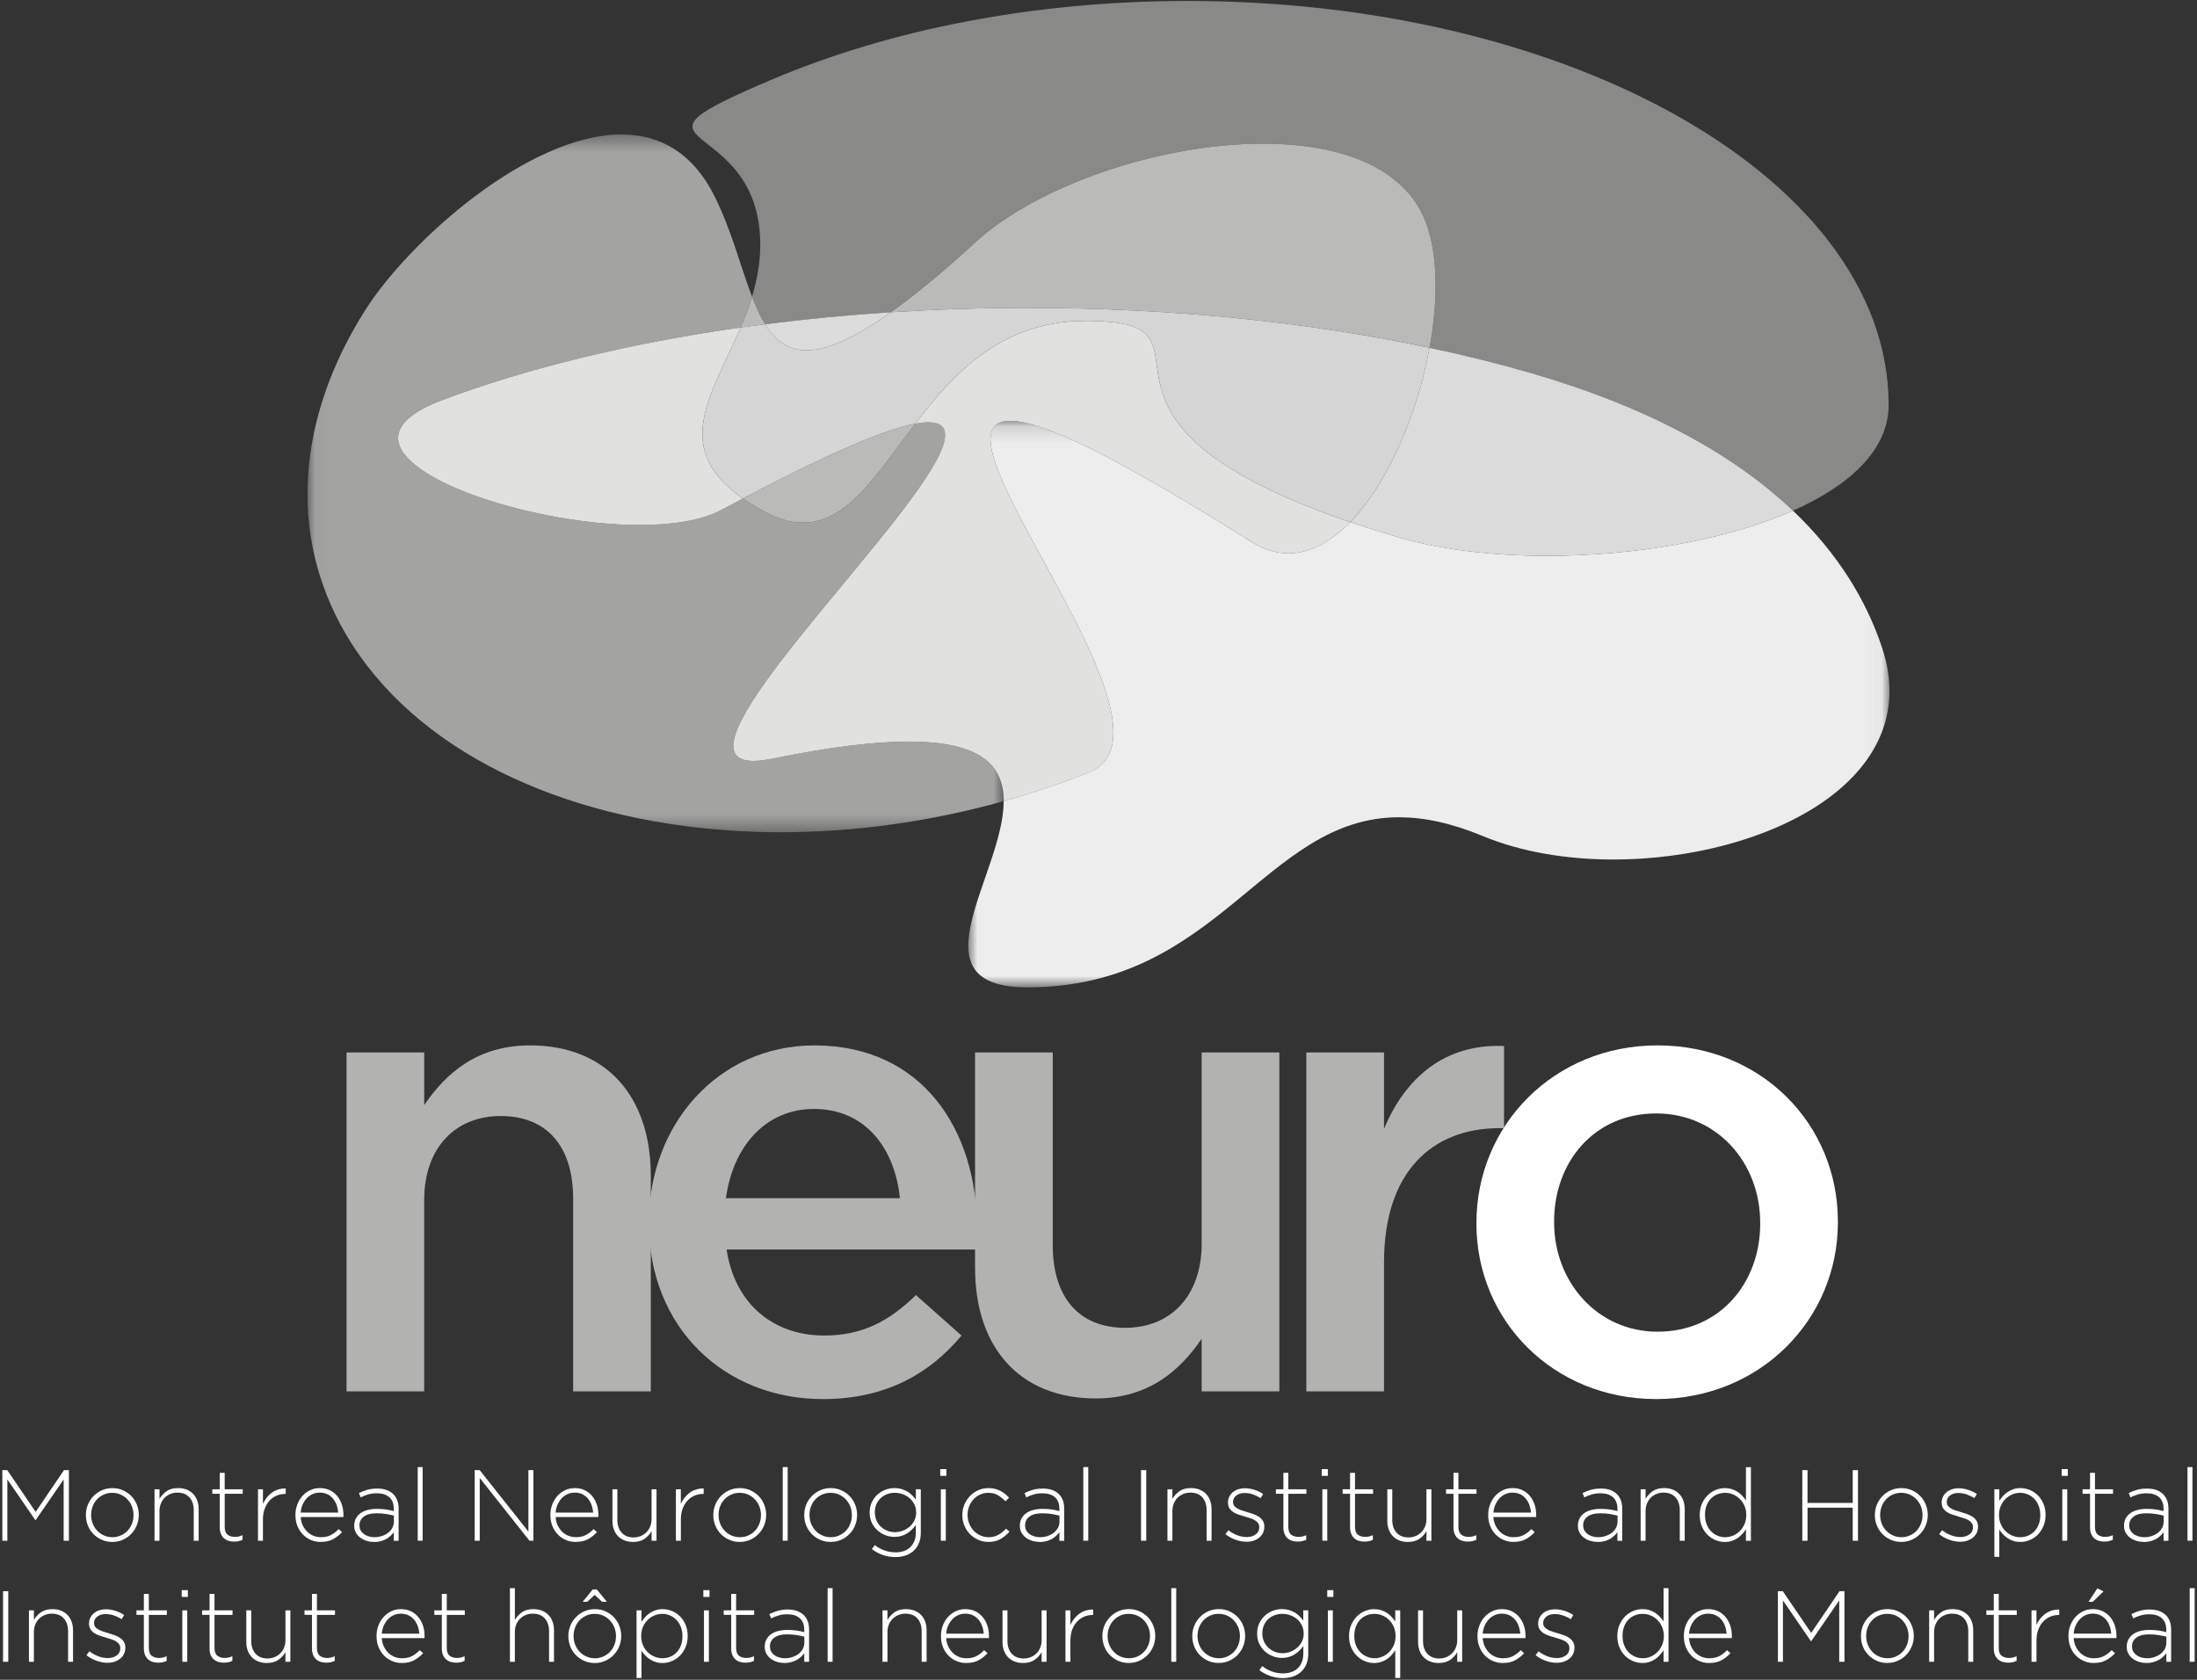
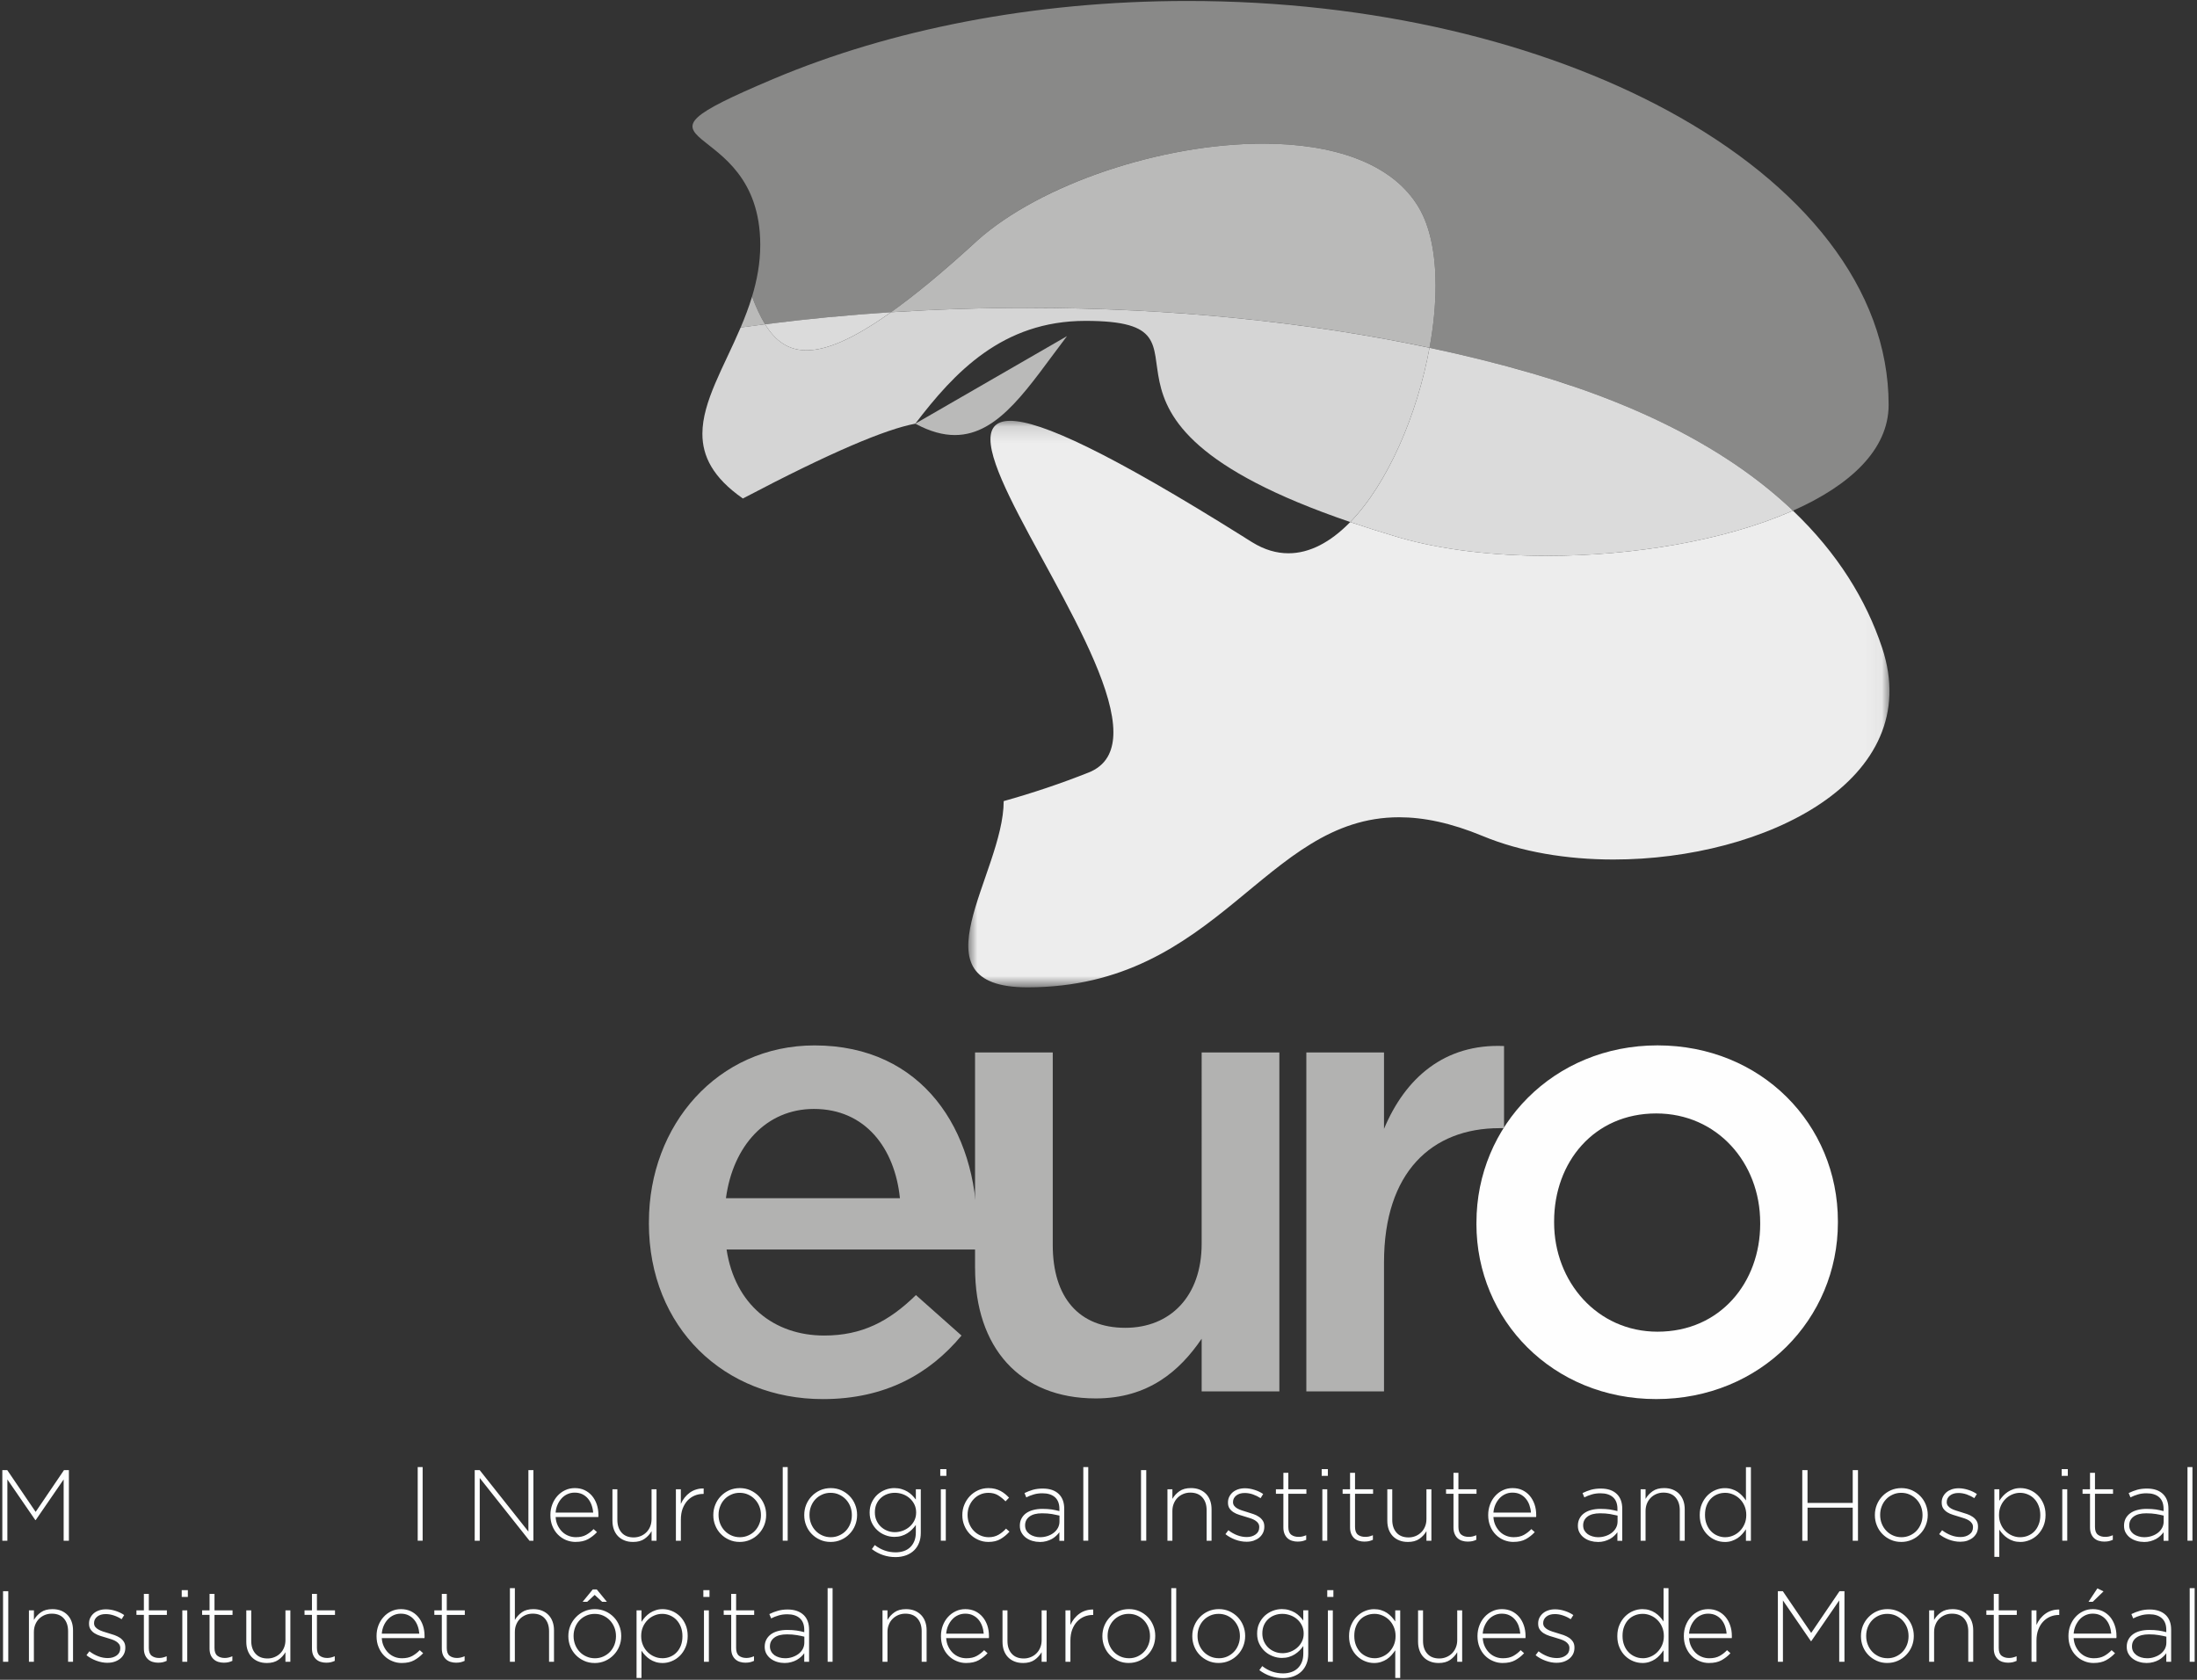
<svg xmlns="http://www.w3.org/2000/svg" xmlns:xlink="http://www.w3.org/1999/xlink" width="136" height="104" viewBox="0 0 136 104">
  <rect x="0" y="0" width="136" height="104" fill="#333333" stroke="none" />
  <title>MNIlogoBW</title>
  <defs>
    <path id="a" d="M57.96.133V35.21L.94 35.206V.133z" />
    <path id="c" d="M.036 43.605V.405h43.096v43.2z" />
    <path id="e" d="M0 113h144.25V.08H0z" />
  </defs>
  <g fill="none" fill-rule="evenodd" opacity="1">
-     <path d="M-4 107.92h144V-4.962H-4" />
    <g transform="translate(59 25.92)">
      <mask id="b" fill="#fff">
        <use xlink:href="#a" />
      </mask>
      <path d="M3.532.134c-.864 0-1.22.421-1.22 1.148.004 3.364 7.612 13.255 7.61 18.137 0 .51-.086.97-.272 1.358v.002c-.22.458-.583.822-1.115 1.067l-.02.01-.007.002c-.01.003-.02.01-.03.012l-.014.006c-.008.005-.017.008-.025.012l-.008.002-.01.005-.034.014c-1.736.69-3.493 1.277-5.256 1.77.003 4.506-5.802 11.53 1.473 11.53 11.872-.002 14.65-10.53 23.002-10.53 1.513 0 3.207.345 5.173 1.16 2.374.986 5.206 1.456 8.1 1.456 9.36 0 19.364-4.912 16.624-13.122-.982-2.948-2.745-5.84-5.518-8.479l-.066.03c-.018.006-.035.014-.05.022-.015.006-.028.01-.04.018-4.11 1.782-9.73 2.728-15.048 2.728h-.007c-3.308 0-6.496-.367-9.13-1.125h-.003c-.015-.006-.033-.01-.048-.014-.035-.01-.07-.02-.105-.032-1.043-.31-2.006-.615-2.905-.92-.008.006-.016.016-.025.024l-.058.06c-1.147 1.15-2.414 1.85-3.738 1.85h-.008c-.733 0-1.48-.213-2.238-.682l-.034-.02-.117-.074c-.07-.043-.14-.088-.21-.13l-.073-.047c-.025-.016-.05-.03-.074-.048C9.71 2.133 5.413.133 3.533.133" fill="#EDEDED" mask="url(#b)" />
    </g>
    <path d="M73.51.06c-9.59 0-18.45 1.793-25.635 4.826-10.773 4.55-.813 1.992-.813 10.277 0 1.125-.202 2.19-.51 3.205.246.64.507 1.22.808 1.707 2.52-.323 5.122-.573 7.792-.743 1.46-1.042 3.176-2.453 5.228-4.332l.114-.104C64.402 11.4 71.89 8.893 78.177 8.892h.008c4.282 0 8.002 1.165 9.65 3.973.71 1.212 1.03 2.903 1.03 4.808 0 1.22-.13 2.53-.374 3.858 2.218.472 4.345 1 6.357 1.588 7.374 2.15 12.588 5.117 16.14 8.498 3.546-1.573 5.923-3.78 5.923-6.55 0-7.188-5.263-13.667-13.69-18.228C95.454 2.636 85.004.06 73.51.06" fill="#898988" />
    <path d="M88.49 21.53c-.75 4.107-2.57 8.388-4.905 10.792.9.305 1.862.613 2.904.922l.104.03.048.014c.002 0 .003.002.003.002 2.634.758 5.822 1.123 9.13 1.123h.007c5.316 0 10.94-.945 15.048-2.728l.04-.017c.015-.008.032-.016.05-.023l.066-.03c-3.552-3.38-8.765-6.348-16.14-8.497-2.012-.587-4.14-1.116-6.355-1.587M55.15 19.33c-2.67.172-5.27.422-7.79.745l.016.026.018.03c0 .003.002.004.003.006.606.956 1.38 1.55 2.523 1.552h.017c1.195-.006 2.793-.658 5.02-2.22l.047-.033c.022-.015.044-.03.065-.047.027-.018.054-.038.08-.057" fill="#DBDBDB" />
    <g transform="translate(19 7.92)">
      <mask id="d" fill="#fff">
        <use xlink:href="#c" />
      </mask>
-       <path d="M19.468.404c-5.775 0-13.193 6.64-15.894 10.93-4.112 6.53-4.827 13.764-1.162 20.013 4.23 7.212 13.333 11.478 23.898 12.16.997.065 2.007.098 3.027.098 4.483 0 9.16-.628 13.795-1.924-.002-2.126-1.298-3.69-5.875-3.692h-.006c-2.08.002-4.84.325-8.465 1.067-.004 0-.008 0-.012.002l-.015.002c-.003 0-.005 0-.007.002-.43.087-.797.128-1.102.128-3.43 0 .824-5.242 5.16-10.484s8.756-10.485 5.66-10.485c-.218 0-.474.028-.77.082l-.038.007c-2.35 3.08-4.167 6.123-6.938 6.124h-.005c-.728 0-1.52-.21-2.406-.683l-.042-.02c-.483-.263-.906-.526-1.284-.788-.438.23-.883.465-1.35.714-1.207.647-3 .925-5.027.926H20.522c-8.283-.03-20.33-4.66-12.157-7.733l.004-.002.022-.008c5.256-1.964 11.523-3.503 18.455-4.485.262-.617.506-1.25.705-1.908-.694-1.81-1.266-4.097-2.302-6.183-1.377-2.77-3.445-3.86-5.782-3.86" fill="#A3A3A2" mask="url(#d)" />
    </g>
-     <path d="M67.193 19.867c-5.15 0-8.122 3.202-10.533 6.363l.038-.007c.296-.054.552-.08.77-.08.723 0 1.036.285 1.037.79 0 1.656-3.373 5.675-6.697 9.694-3.226 3.9-6.407 7.8-6.41 9.542-.002.597.373.94 1.25.94.305 0 .67-.04 1.103-.127.003 0 .005 0 .008-.002.005 0 .01 0 .015-.002l.012-.002c3.625-.742 6.384-1.065 8.466-1.066h.006c4.578 0 5.874 1.565 5.876 3.692 1.763-.493 3.52-1.08 5.256-1.77l.035-.015c.003 0 .006-.002.008-.003.004 0 .006-.003.01-.004l.024-.01.014-.006.03-.014c.002 0 .004 0 .006-.003.007-.003.014-.005.02-.01.533-.244.895-.607 1.115-1.065v-.003c2.34-4.892-11.404-20.647-6.118-20.645 1.883 0 6.18 2 14.48 7.202.026.016.05.03.075.047l.073.045.21.132.116.073.033.02c.756.47 1.504.683 2.237.683h.006c1.323-.002 2.59-.7 3.738-1.852.02-.02.04-.04.057-.06.01-.007.017-.016.025-.024-19.26-6.57-6.774-12.455-16.392-12.455M45.847 20.276c-6.932.982-13.2 2.52-18.454 4.485l-.023.01h-.003c-1.92.722-2.724 1.53-2.724 2.343 0 2.65 8.543 5.365 14.88 5.39h.085c2.027 0 3.822-.28 5.03-.925.465-.25.91-.486 1.348-.715-1.858-1.295-2.508-2.615-2.507-4.01 0-1.99 1.328-4.132 2.367-6.577" fill="#E1E1E0" />
-     <path d="M56.66 26.23c-1.837.347-5.19 1.747-10.673 4.632.378.263.8.525 1.283.788l.042.022c.886.474 1.68.683 2.406.683h.004c2.77-.002 4.588-3.044 6.938-6.125M78.183 8.892h-.006c-6.285.002-13.774 2.51-17.683 6.003-.037.036-.076.07-.113.105-2.05 1.878-3.768 3.29-5.228 4.33 2.754-.175 5.575-.27 8.454-.27 9 0 17.467.896 24.886 2.47.243-1.327.373-2.636.373-3.857 0-1.906-.32-3.597-1.03-4.808-1.648-2.808-5.37-3.972-9.65-3.973h-.002M46.553 18.368c-.2.657-.444 1.29-.705 1.908.5-.07 1.006-.135 1.513-.2-.3-.49-.562-1.068-.807-1.708" fill="#BABAB9" />
+     <path d="M56.66 26.23l.042.022c.886.474 1.68.683 2.406.683h.004c2.77-.002 4.588-3.044 6.938-6.125M78.183 8.892h-.006c-6.285.002-13.774 2.51-17.683 6.003-.037.036-.076.07-.113.105-2.05 1.878-3.768 3.29-5.228 4.33 2.754-.175 5.575-.27 8.454-.27 9 0 17.467.896 24.886 2.47.243-1.327.373-2.636.373-3.857 0-1.906-.32-3.597-1.03-4.808-1.648-2.808-5.37-3.972-9.65-3.973h-.002M46.553 18.368c-.2.657-.444 1.29-.705 1.908.5-.07 1.006-.135 1.513-.2-.3-.49-.562-1.068-.807-1.708" fill="#BABAB9" />
    <path d="M63.605 19.06c-2.88 0-5.7.095-8.453.27l-.08.058h-.002l-.065.047c-.016.01-.03.02-.047.033-2.227 1.562-3.825 2.214-5.02 2.22h-.017c-1.142-.002-1.916-.596-2.522-1.552 0-.002-.002-.004-.004-.006l-.018-.03-.016-.025c-.506.066-1.013.13-1.513.2-1.04 2.445-2.367 4.588-2.368 6.578-.002 1.395.648 2.714 2.506 4.01 5.485-2.886 8.836-4.286 10.674-4.633 2.412-3.162 5.385-6.364 10.533-6.364 9.62 0-2.868 5.887 16.392 12.455 2.334-2.402 4.156-6.683 4.906-10.79-7.417-1.575-15.886-2.47-24.885-2.47" fill="#D5D5D5" />
-     <path d="M21.45 65.16h4.81v3.26c1.35-1.99 3.298-3.697 6.556-3.697 4.73 0 7.47 3.177 7.47 8.067v13.353H35.48V74.22c0-3.26-1.63-5.125-4.492-5.125-2.78 0-4.73 1.947-4.73 5.205v11.843h-4.807V65.16z" fill="#B2B2B1" />
    <path d="M55.708 74.182c-.318-3.1-2.146-5.525-5.325-5.525-2.94 0-5.007 2.266-5.445 5.525h10.77zm-15.538 1.55v-.08c0-6 4.252-10.928 10.253-10.928 6.676 0 10.054 5.244 10.054 11.286 0 .436-.04.874-.08 1.35h-15.42c.518 3.417 2.942 5.326 6.042 5.326 2.343 0 4.012-.875 5.68-2.505l2.822 2.506c-1.986 2.384-4.73 3.934-8.583 3.934-6.08 0-10.77-4.41-10.77-10.89z" fill="#B2B2B1" />
    <path d="M60.358 78.513V65.16h4.81v11.92c0 3.26 1.628 5.128 4.49 5.128 2.782 0 4.728-1.947 4.728-5.206V65.16h4.81v20.984h-4.81v-3.26c-1.35 1.987-3.297 3.696-6.556 3.696-4.73 0-7.47-3.18-7.47-8.067M80.866 65.16h4.808v4.73c1.31-3.14 3.736-5.287 7.43-5.128v5.085h-.276c-4.214 0-7.154 2.744-7.154 8.308v7.988h-4.808V65.16z" fill="#B2B2B1" />
    <path d="M108.96 75.772v-.08c0-3.696-2.662-6.756-6.436-6.756-3.855 0-6.32 3.02-6.32 6.676v.08c0 3.657 2.663 6.756 6.4 6.756 3.892 0 6.357-3.06 6.357-6.676m-17.565 0v-.08c0-6 4.77-10.97 11.208-10.97 6.437 0 11.166 4.89 11.166 10.89v.08c0 5.96-4.77 10.928-11.246 10.928-6.4 0-11.13-4.887-11.13-10.848" fill="#FEFEFE" />
    <path fill="#FDFEFE" d="M.144 91.02H.45l1.756 2.585L3.96 91.02h.305v4.372H3.94v-3.797l-1.73 2.517h-.024l-1.73-2.517v3.797H.144" />
    <g transform="translate(-4 -5.08)">
-       <path d="M10.958 100.252c.19 0 .363-.037.524-.11.162-.072.3-.168.415-.29.115-.124.205-.267.27-.434.064-.164.097-.34.097-.527v-.013c0-.19-.034-.368-.1-.537-.067-.168-.16-.313-.28-.438-.118-.125-.26-.22-.42-.293-.162-.072-.333-.106-.518-.106-.19 0-.363.035-.524.11-.16.073-.3.167-.414.29-.116.123-.206.267-.27.434-.065.164-.097.34-.097.527v.012c0 .19.034.37.102.54.066.167.158.312.278.437.12.125.26.222.42.292.163.07.334.106.518.106zm-.012.293c-.238 0-.455-.045-.653-.135-.197-.088-.37-.21-.516-.358-.145-.15-.258-.325-.34-.525-.08-.2-.12-.412-.12-.636v-.013c0-.225.04-.437.12-.637.082-.2.196-.377.344-.53.15-.154.324-.274.523-.366.2-.088.418-.133.655-.133.237 0 .456.046.653.134.2.092.37.21.517.36.145.15.258.325.34.525.08.2.122.412.122.635v.012c0 .226-.043.438-.123.638-.082.2-.196.378-.343.53-.148.156-.323.277-.523.365-.2.09-.416.135-.654.135zM13.568 97.285h.306v.594c.11-.19.255-.347.438-.476.183-.13.42-.193.71-.193.202 0 .38.032.54.096.156.066.29.156.4.272.112.117.195.256.25.416.057.16.086.336.086.528v1.95h-.306v-1.894c0-.33-.088-.592-.263-.79-.176-.198-.425-.297-.75-.297-.16 0-.304.03-.437.086-.133.056-.25.133-.35.234-.1.1-.178.22-.234.358-.057.14-.086.295-.086.46v1.843h-.306v-3.185zM18.497 100.525c-.125 0-.242-.016-.35-.05-.108-.03-.202-.087-.284-.156-.08-.075-.145-.166-.19-.277-.046-.112-.07-.24-.07-.39v-2.087h-.46v-.28h.46v-1.02h.306v1.02h1.117v.28H17.91v2.05c0 .228.06.388.178.48.118.093.27.136.46.136.077 0 .153-.007.224-.022.07-.016.152-.043.243-.08v.285c-.083.037-.165.064-.246.084-.082.016-.173.025-.273.025M19.97 97.285h.307v.905c.062-.14.142-.272.237-.393.096-.12.204-.224.325-.31.12-.084.25-.15.396-.192.143-.044.294-.065.452-.06v.337h-.03c-.184 0-.36.033-.526.103-.167.07-.312.17-.44.306-.127.137-.227.303-.302.5-.076.2-.113.428-.113.684v1.307h-.306v-3.185zM24.936 98.73c-.014-.165-.044-.318-.097-.467-.054-.147-.126-.278-.22-.393-.094-.116-.21-.207-.348-.276-.138-.068-.3-.102-.482-.102-.16 0-.307.03-.445.093-.136.063-.257.15-.36.26-.102.113-.187.24-.253.392-.067.153-.106.316-.12.492h2.324zm-1.083 1.815c-.21 0-.407-.04-.598-.117-.19-.08-.357-.193-.5-.338-.144-.146-.257-.32-.342-.525-.082-.203-.125-.43-.125-.68v-.01c0-.232.04-.447.116-.65.076-.2.183-.377.318-.527.136-.15.294-.27.478-.356.183-.088.383-.13.6-.13.224 0 .426.04.606.126s.33.204.46.354c.126.15.222.326.29.527.07.2.105.422.105.657v.067c0 .014 0 .033-.006.06h-2.64c.012.2.055.373.13.528.075.152.17.283.283.39.112.11.24.19.383.246.146.056.297.084.456.084.25 0 .46-.047.635-.143.174-.098.327-.215.46-.358l.213.188c-.162.176-.346.318-.552.435-.206.114-.463.17-.767.17zM27.178 100.252c.163 0 .317-.024.46-.072.147-.047.275-.114.385-.2.11-.083.2-.188.263-.306.065-.12.097-.253.097-.4v-.36c-.133-.033-.288-.065-.47-.097-.177-.03-.38-.045-.61-.045-.337 0-.597.067-.777.202-.182.135-.272.314-.272.538v.013c0 .116.024.218.074.307.05.09.118.165.204.228.085.06.184.108.295.14.113.034.23.052.35.052m-.02.293c-.148 0-.296-.02-.44-.062-.147-.042-.278-.104-.395-.188-.116-.083-.21-.187-.285-.314-.072-.122-.108-.267-.108-.434v-.013c0-.166.033-.312.102-.443.068-.13.163-.237.284-.324.12-.088.266-.155.437-.2.17-.045.36-.07.57-.07.223 0 .417.014.58.037.162.027.32.06.474.1v-.135c0-.323-.093-.564-.278-.727-.187-.16-.444-.24-.773-.24-.195 0-.375.023-.536.072-.162.046-.316.107-.462.182l-.11-.268c.173-.085.35-.153.528-.205.18-.048.38-.074.6-.074.437 0 .773.116 1.006.35.216.217.325.515.325.897v1.988h-.3v-.53c-.054.074-.12.15-.197.22-.077.074-.166.14-.266.196-.1.054-.213.1-.34.136-.126.035-.266.053-.416.053" fill="#FDFEFE" />
      <mask id="f" fill="#fff">
        <use xlink:href="#e" />
      </mask>
      <path fill="#FDFEFE" mask="url(#f)" d="M29.857 100.47h.306v-4.56h-.306M33.386 96.098h.307l3.016 3.805v-3.805h.31v4.373h-.242l-3.08-3.884v3.885h-.312M40.718 98.73c-.012-.165-.044-.318-.098-.467-.05-.147-.125-.278-.218-.393-.095-.116-.21-.207-.348-.276-.137-.068-.298-.102-.48-.102-.16 0-.31.03-.446.093-.14.063-.26.15-.36.26-.103.113-.188.24-.254.392-.067.153-.108.316-.12.492h2.324zm-1.083 1.815c-.21 0-.407-.04-.6-.117-.187-.08-.355-.193-.5-.338-.143-.146-.256-.32-.34-.525-.084-.203-.124-.43-.124-.68v-.01c0-.232.038-.447.116-.65.076-.2.183-.377.318-.527.135-.15.294-.27.478-.356.183-.088.382-.13.6-.13.224 0 .426.04.605.126.18.086.333.204.46.354.126.15.224.326.293.527.068.2.103.422.103.657v.067c0 .014-.002.033-.007.06h-2.642c.012.2.057.373.132.528.076.152.17.283.28.39.115.11.243.19.388.246.143.056.295.084.453.084.25 0 .462-.047.635-.143.174-.098.328-.215.46-.358l.213.188c-.163.176-.346.318-.553.435-.207.114-.463.17-.767.17zM43.185 100.545c-.2 0-.38-.03-.537-.097-.158-.063-.292-.155-.402-.27-.11-.117-.194-.256-.25-.416-.057-.16-.084-.336-.084-.53v-1.947h.304v1.893c0 .33.09.593.263.79.175.198.424.297.748.297.155 0 .3-.03.435-.085.136-.056.253-.135.353-.235.1-.1.178-.218.234-.357.056-.14.084-.293.084-.46v-1.843h.307v3.186h-.306v-.593c-.108.19-.253.346-.437.475-.183.13-.42.193-.712.193M45.84 97.285h.306v.905c.062-.14.14-.272.236-.393.097-.12.205-.224.326-.31.12-.084.254-.15.396-.192.144-.044.295-.065.454-.06v.337h-.032c-.184 0-.358.033-.525.103-.165.07-.313.17-.44.306-.126.137-.227.303-.303.5-.074.2-.11.428-.11.684v1.307h-.308v-3.185zM49.8 100.252c.188 0 .363-.037.523-.11.162-.072.3-.168.414-.29.115-.124.206-.267.27-.434.066-.164.098-.34.098-.527v-.013c0-.19-.033-.368-.1-.537-.067-.168-.16-.313-.28-.438-.12-.125-.258-.22-.42-.293-.16-.072-.335-.106-.52-.106-.186 0-.36.035-.522.11-.16.073-.3.167-.414.29-.116.123-.206.267-.27.434-.067.164-.098.34-.098.527v.012c0 .19.033.37.1.54.067.167.16.312.28.437.12.125.26.222.42.292.16.07.333.106.518.106m-.014.293c-.236 0-.453-.045-.65-.135-.2-.088-.372-.21-.516-.358-.147-.15-.26-.325-.34-.525-.083-.2-.123-.412-.123-.636v-.013c0-.225.04-.437.122-.637.08-.2.194-.377.343-.53.148-.154.32-.274.52-.366.2-.088.42-.133.657-.133.236 0 .454.046.65.134.2.092.37.21.517.36.146.15.26.325.34.525.082.2.122.412.122.635v.012c0 .226-.04.438-.122.638-.082.2-.196.378-.344.53-.148.156-.322.277-.52.365-.2.09-.42.135-.658.135M52.453 100.47h.307v-4.56h-.307M55.427 100.252c.188 0 .363-.037.523-.11.162-.072.3-.168.414-.29.116-.124.206-.267.27-.434.065-.164.098-.34.098-.527v-.013c0-.19-.034-.368-.1-.537-.067-.168-.16-.313-.28-.438-.12-.125-.26-.22-.42-.293-.16-.072-.333-.106-.518-.106-.188 0-.363.035-.524.11-.162.073-.298.167-.414.29-.115.123-.205.267-.27.434-.065.164-.096.34-.096.527v.012c0 .19.032.37.1.54.066.167.16.312.28.437.118.125.258.222.42.292.16.07.333.106.517.106m-.013.293c-.237 0-.455-.045-.652-.135-.2-.088-.37-.21-.515-.358-.147-.15-.26-.325-.34-.525-.083-.2-.122-.412-.122-.636v-.013c0-.225.04-.437.12-.637.083-.2.196-.377.345-.53.147-.154.32-.274.52-.366.2-.088.42-.133.657-.133.238 0 .455.046.652.134.198.092.37.21.514.36.146.15.26.325.34.525.082.2.123.412.123.635v.012c0 .226-.04.438-.122.638-.08.2-.195.378-.344.53-.146.156-.32.277-.52.365-.2.09-.418.135-.656.135M59.39 99.94c.166 0 .33-.03.488-.087.158-.06.3-.14.422-.247.124-.105.222-.233.298-.38.075-.15.113-.315.113-.497v-.015c0-.18-.037-.35-.112-.5-.076-.148-.174-.277-.298-.382-.123-.108-.264-.188-.422-.245-.16-.056-.322-.084-.49-.084-.166 0-.324.028-.475.084-.15.057-.28.136-.394.242-.113.104-.202.23-.267.378-.065.147-.096.315-.096.503v.01c0 .18.033.346.1.495.067.15.156.28.27.385.112.108.243.19.394.25.15.06.306.09.47.09m.043 1.543c-.538 0-1.026-.164-1.464-.494l.18-.25c.388.3.818.45 1.29.45.183 0 .35-.027.504-.078.152-.05.284-.13.394-.233.112-.104.197-.233.26-.385.062-.153.094-.332.094-.535v-.463c-.07.1-.15.193-.238.28-.087.088-.185.167-.293.235-.108.07-.228.123-.362.162-.132.04-.278.06-.435.06-.193 0-.38-.035-.563-.107-.184-.07-.348-.17-.49-.303-.144-.13-.26-.287-.348-.472-.087-.183-.13-.39-.13-.618v-.013c0-.226.043-.434.13-.622.09-.187.204-.346.347-.478.142-.13.306-.23.49-.303.182-.07.37-.106.563-.106.157 0 .304.02.44.06.134.04.255.09.365.156.108.065.205.14.293.227.088.09.165.18.232.27v-.637h.306v2.69c0 .235-.036.443-.107.62-.07.18-.17.334-.3.463-.137.136-.305.24-.502.314-.2.072-.417.11-.655.11M62.24 100.47h.307v-3.185h-.307v3.186zm-.036-4.015h.38v-.418h-.38v.418zM65.188 100.545c-.23 0-.442-.045-.64-.135-.198-.088-.37-.21-.514-.358-.145-.15-.258-.325-.34-.525-.083-.2-.123-.412-.123-.636v-.013c0-.225.04-.436.123-.637.083-.2.196-.377.34-.53.145-.154.317-.274.515-.366.198-.088.41-.133.64-.133.15 0 .286.017.41.048.122.03.236.077.34.13.105.057.198.12.284.19.085.07.165.146.24.225l-.218.226c-.137-.143-.29-.266-.456-.37-.166-.104-.368-.156-.605-.156-.184 0-.354.034-.51.105-.156.07-.29.166-.405.29-.115.12-.205.266-.273.43-.066.167-.1.345-.1.535v.012c0 .19.034.37.104.54.067.167.16.312.28.437.118.125.257.222.415.292.16.07.33.106.513.106.223 0 .426-.05.603-.152.177-.103.332-.23.465-.38l.212.188c-.162.184-.347.336-.552.456-.206.122-.455.18-.747.18M68.38 100.252c.163 0 .317-.024.46-.072.147-.047.276-.114.386-.2.11-.083.198-.188.262-.306.065-.12.097-.253.097-.4v-.36c-.133-.033-.29-.065-.467-.097-.18-.03-.384-.045-.613-.045-.337 0-.597.067-.778.202-.18.135-.27.314-.27.538v.013c0 .116.024.218.073.307.05.09.118.165.204.228.084.06.184.108.296.14.113.034.228.052.35.052m-.02.293c-.15 0-.296-.02-.442-.062-.146-.042-.278-.104-.394-.188-.117-.083-.21-.187-.283-.314-.073-.122-.11-.267-.11-.434v-.013c0-.166.034-.312.104-.443.07-.13.163-.237.283-.324.122-.088.267-.155.44-.2.17-.045.36-.07.567-.07.224 0 .418.014.58.037.164.027.32.06.475.1v-.135c0-.323-.095-.564-.28-.727-.184-.16-.442-.24-.77-.24-.195 0-.375.023-.537.072-.163.046-.318.107-.463.182l-.11-.268c.174-.085.35-.153.53-.205.178-.048.378-.074.6-.074.436 0 .77.116 1.004.35.216.217.325.515.325.897v1.988h-.3v-.53c-.055.074-.12.15-.197.22-.078.074-.167.14-.265.196-.1.054-.214.1-.342.136-.126.035-.266.053-.415.053M71.06 100.47h.306v-4.56h-.306M74.632 100.47h.324V96.1h-.324M76.268 97.285h.306v.594c.11-.19.254-.347.438-.476.183-.13.42-.193.713-.193.198 0 .377.032.536.096.16.066.293.156.404.272.11.117.193.256.25.416.056.16.084.336.084.528v1.95h-.306v-1.894c0-.33-.087-.592-.263-.79-.175-.198-.424-.297-.75-.297-.158 0-.303.03-.437.086-.134.056-.25.133-.35.234-.1.1-.177.22-.233.358-.058.14-.086.295-.086.46v1.843h-.306v-3.185zM81.165 100.533c-.233 0-.467-.044-.7-.13-.234-.09-.434-.2-.606-.34l.18-.242c.176.134.358.237.55.31.192.073.39.11.594.11.216 0 .398-.055.546-.163.147-.106.222-.255.222-.44v-.014c0-.092-.022-.172-.068-.236-.046-.07-.11-.125-.188-.176-.08-.05-.17-.09-.268-.124-.1-.032-.205-.067-.32-.1-.128-.037-.258-.076-.39-.12-.132-.04-.25-.092-.35-.156-.107-.066-.19-.146-.255-.24-.065-.097-.097-.216-.097-.356V98.1c0-.128.025-.245.078-.35.052-.106.124-.2.216-.28.09-.077.202-.138.33-.183.13-.043.272-.065.425-.065.192 0 .39.034.59.098.203.062.383.15.54.258l-.16.257c-.147-.096-.305-.173-.473-.232-.168-.058-.338-.088-.51-.088-.22 0-.395.054-.527.16-.13.106-.197.238-.197.395v.014c0 .087.025.162.075.226.05.065.116.12.198.166.08.046.176.086.283.12.11.037.22.072.332.104.13.037.256.08.38.122.126.043.238.1.34.17.1.067.178.15.24.246.06.094.09.212.09.354v.012c0 .14-.028.27-.085.384-.056.113-.134.21-.233.293-.1.08-.218.143-.352.19-.133.042-.275.063-.43.063M84.338 100.525c-.125 0-.242-.016-.35-.05-.108-.03-.204-.087-.284-.156-.08-.075-.145-.166-.19-.277-.046-.112-.07-.24-.07-.39v-2.087h-.462v-.28h.463v-1.02h.306v1.02h1.118v.28H83.75v2.05c0 .228.06.388.177.48.12.093.274.136.46.136.08 0 .156-.007.225-.022.072-.016.154-.043.245-.08v.285c-.084.037-.165.064-.248.084-.082.016-.17.025-.272.025M85.856 100.47h.305v-3.185h-.304v3.186zm-.04-4.015h.383v-.418h-.383v.418zM88.466 100.525c-.125 0-.242-.016-.35-.05-.108-.03-.203-.087-.284-.156-.08-.075-.145-.166-.19-.277-.046-.112-.07-.24-.07-.39v-2.087h-.46v-.28h.46v-1.02h.308v1.02h1.117v.28H87.88v2.05c0 .228.06.388.176.48.12.093.274.136.46.136.08 0 .154-.007.225-.022.07-.016.153-.043.245-.08v.285c-.084.037-.166.064-.246.084-.084.016-.174.025-.274.025M91.15 100.545c-.2 0-.377-.03-.536-.097-.158-.063-.293-.155-.403-.27-.11-.117-.192-.256-.25-.416-.055-.16-.083-.336-.083-.53v-1.947h.306v1.893c0 .33.088.593.262.79.175.198.425.297.75.297.154 0 .3-.03.434-.085.134-.056.25-.135.35-.235.102-.1.18-.218.235-.357.058-.14.085-.293.085-.46v-1.843h.307v3.186H92.3v-.593c-.107.19-.254.346-.436.475-.185.13-.422.193-.713.193M94.868 100.525c-.125 0-.242-.016-.35-.05-.11-.03-.204-.087-.284-.156-.08-.075-.145-.166-.19-.277-.047-.112-.07-.24-.07-.39v-2.087h-.46v-.28h.46v-1.02h.306v1.02h1.12v.28h-1.12v2.05c0 .228.06.388.18.48.117.093.27.136.458.136.08 0 .153-.007.224-.022.07-.016.153-.043.244-.08v.285c-.083.037-.165.064-.247.084-.08.016-.172.025-.272.025M98.77 98.73c-.01-.165-.044-.318-.096-.467-.05-.147-.125-.278-.22-.393-.094-.116-.21-.207-.347-.276-.137-.068-.298-.102-.482-.102-.158 0-.307.03-.444.093-.138.063-.258.15-.36.26-.102.113-.187.24-.254.392-.066.153-.106.316-.12.492h2.325zm-1.08 1.815c-.21 0-.41-.04-.6-.117-.19-.08-.357-.193-.5-.338-.145-.146-.26-.32-.34-.525-.085-.203-.127-.43-.127-.68v-.01c0-.232.04-.447.116-.65.075-.2.18-.377.317-.527.134-.15.294-.27.477-.356.184-.088.383-.13.6-.13.225 0 .427.04.606.126.18.086.332.204.46.354.126.15.224.326.293.527.07.2.103.422.103.657v.067c0 .014-.002.033-.006.06h-2.643c.013.2.057.373.132.528.074.152.17.283.28.39.113.11.242.19.387.246.143.056.295.084.453.084.25 0 .463-.047.636-.143.173-.098.326-.215.46-.358l.21.188c-.16.176-.345.318-.552.435-.206.114-.46.17-.765.17zM102.925 100.252c.163 0 .316-.024.46-.072.147-.047.275-.114.386-.2.11-.083.2-.188.263-.306.065-.12.098-.253.098-.4v-.36c-.133-.033-.29-.065-.468-.097-.18-.03-.383-.045-.612-.045-.338 0-.598.067-.78.202-.18.135-.27.314-.27.538v.013c0 .116.025.218.074.307.052.09.12.165.204.228.085.06.184.108.297.14.113.034.23.052.35.052m-.02.293c-.15 0-.297-.02-.443-.062-.146-.042-.277-.104-.393-.188-.118-.083-.213-.187-.286-.314-.072-.122-.11-.267-.11-.434v-.013c0-.166.036-.312.105-.443.068-.13.16-.237.283-.324.12-.088.266-.155.437-.2.17-.045.36-.07.568-.07.224 0 .42.014.582.037.16.027.32.06.474.1v-.135c0-.323-.094-.564-.28-.727-.184-.16-.44-.24-.77-.24-.195 0-.375.023-.537.072-.16.046-.317.107-.463.182l-.11-.268c.174-.085.35-.153.53-.205.18-.048.378-.074.6-.074.436 0 .77.116 1.005.35.215.217.323.515.323.897v1.988h-.3v-.53c-.053.074-.12.15-.196.22-.077.074-.166.14-.265.196-.1.054-.214.1-.34.136-.128.035-.266.053-.416.053M105.56 97.285h.305v.594c.11-.19.255-.347.44-.476.182-.13.42-.193.71-.193.2 0 .38.032.537.096.158.066.294.156.403.272.11.117.193.256.25.416.056.16.084.336.084.528v1.95h-.306v-1.894c0-.33-.09-.592-.263-.79-.175-.198-.424-.297-.748-.297-.16 0-.304.03-.437.086-.134.056-.25.133-.35.234-.1.1-.18.22-.235.358-.056.14-.085.295-.085.46v1.843h-.305v-3.185zM110.797 100.252c.167 0 .328-.033.485-.1.157-.066.296-.16.415-.28.123-.122.22-.266.292-.432.073-.167.11-.352.11-.555v-.012c0-.205-.037-.392-.11-.56-.074-.168-.17-.313-.293-.432-.12-.118-.258-.21-.415-.276-.157-.067-.318-.1-.485-.1-.176 0-.34.03-.493.094-.152.062-.284.152-.397.27-.113.113-.2.257-.265.426-.066.17-.097.358-.097.57v.013c0 .208.033.398.1.568.066.172.157.317.272.436.115.12.248.212.4.274.153.065.313.098.48.098m-.03.293c-.19 0-.38-.037-.563-.11-.186-.077-.35-.184-.497-.327-.146-.14-.264-.316-.353-.52-.09-.207-.135-.44-.135-.697v-.013c0-.258.044-.49.134-.695.09-.206.207-.38.353-.526.146-.142.31-.253.497-.33.184-.076.373-.115.564-.115.16 0 .305.02.438.063.133.04.253.098.36.167.106.072.2.154.286.245.085.09.162.186.228.287v-2.06h.307v4.56h-.307v-.714c-.07.105-.15.205-.234.3-.085.096-.182.18-.287.25-.108.07-.226.128-.357.172-.13.043-.276.065-.435.065M115.566 96.098h.325v2.03h2.797v-2.03h.326v4.373h-.326v-2.048h-2.796v2.05h-.325M121.705 100.252c.188 0 .362-.037.524-.11.16-.072.298-.168.412-.29.116-.124.206-.267.27-.434.066-.164.098-.34.098-.527v-.013c0-.19-.034-.368-.1-.537-.067-.168-.16-.313-.28-.438-.12-.125-.258-.22-.42-.293-.16-.072-.334-.106-.518-.106-.19 0-.362.035-.524.11-.162.073-.298.167-.413.29-.115.123-.207.267-.27.434-.066.164-.097.34-.097.527v.012c0 .19.032.37.1.54.066.167.16.312.28.437.118.125.257.222.42.292.16.07.332.106.517.106m-.013.293c-.237 0-.455-.045-.653-.135-.198-.088-.37-.21-.515-.358-.146-.15-.26-.325-.34-.525-.082-.2-.123-.412-.123-.636v-.013c0-.225.04-.437.122-.637.08-.2.196-.377.343-.53.147-.154.322-.274.522-.366.2-.088.418-.133.655-.133.236 0 .455.046.653.134.197.092.37.21.515.36.146.15.26.325.34.525.08.2.123.412.123.635v.012c0 .226-.042.438-.123.638-.08.2-.195.378-.344.53-.148.156-.322.277-.522.365-.2.09-.417.135-.656.135M125.346 100.533c-.233 0-.466-.044-.7-.13-.234-.09-.434-.2-.606-.34l.18-.242c.176.134.36.237.552.31.19.073.39.11.593.11.216 0 .398-.055.545-.163.15-.106.223-.255.223-.44v-.014c0-.092-.022-.172-.07-.236-.045-.07-.107-.125-.186-.176-.08-.05-.17-.09-.27-.124-.098-.032-.204-.067-.318-.1-.13-.037-.26-.076-.39-.12-.132-.04-.25-.092-.353-.156-.104-.066-.19-.146-.254-.24-.064-.097-.096-.216-.096-.356V98.1c0-.128.025-.245.078-.35.052-.106.123-.2.215-.28.092-.077.203-.138.33-.183.13-.043.272-.065.426-.065.19 0 .388.034.59.098.202.062.382.15.54.258l-.162.257c-.146-.096-.304-.173-.47-.232-.17-.058-.34-.088-.51-.088-.22 0-.398.054-.528.16-.13.106-.197.238-.197.395v.014c0 .087.024.162.074.226.05.065.116.12.197.166.082.046.176.086.285.12.11.037.218.072.33.104.13.037.257.08.382.122.125.043.236.1.338.17.1.067.18.15.24.246.06.094.09.212.09.354v.012c0 .14-.028.27-.083.384-.058.113-.135.21-.235.293-.1.08-.218.143-.35.19-.134.042-.278.063-.43.063M129.047 100.252c.174 0 .34-.03.492-.094.15-.062.284-.152.397-.268.11-.117.2-.26.264-.43.067-.167.1-.357.1-.57v-.013c0-.207-.035-.396-.102-.567-.066-.172-.156-.316-.272-.435-.113-.12-.248-.21-.4-.273-.153-.065-.313-.098-.48-.098-.166 0-.327.033-.484.1-.157.066-.294.16-.417.28-.12.122-.22.264-.29.43-.074.167-.11.354-.11.56v.01c0 .204.036.39.11.558.072.17.17.313.29.43.123.12.26.214.416.28.16.067.32.1.487.1zm-1.59-2.967h.306v.713c.066-.105.144-.205.23-.3.09-.096.186-.18.293-.25.105-.07.225-.128.356-.172.13-.045.275-.065.433-.065.192 0 .38.038.565.112.186.075.352.184.497.326.145.14.263.315.353.52.09.206.135.438.135.697v.012c0 .26-.046.492-.135.697-.09.205-.208.38-.353.526-.145.142-.31.254-.498.33-.185.076-.373.115-.565.115-.157 0-.304-.02-.438-.062-.132-.042-.25-.098-.357-.17-.107-.07-.203-.15-.29-.243-.084-.09-.16-.185-.227-.287v1.687h-.306v-4.185zM131.66 100.47h.308v-3.185h-.307v3.186zm-.037-4.015h.38v-.418h-.38v.418zM134.27 100.525c-.124 0-.24-.016-.348-.05-.11-.03-.203-.087-.284-.156-.083-.075-.145-.166-.192-.277-.045-.112-.068-.24-.068-.39v-2.087h-.462v-.28h.462v-1.02h.307v1.02h1.117v.28h-1.117v2.05c0 .228.058.388.177.48.12.093.272.136.46.136.078 0 .153-.007.223-.022.073-.016.154-.043.244-.08v.285c-.084.037-.167.064-.248.084-.08.016-.17.025-.27.025M136.732 100.252c.162 0 .316-.024.462-.072.145-.047.275-.114.386-.2.11-.083.195-.188.26-.306.065-.12.097-.253.097-.4v-.36c-.133-.033-.288-.065-.47-.097-.177-.03-.38-.045-.61-.045-.338 0-.596.067-.778.202-.18.135-.273.314-.273.538v.013c0 .116.026.218.076.307.05.09.117.165.2.228.088.06.19.108.3.14.112.034.228.052.35.052m-.02.293c-.15 0-.297-.02-.44-.062-.15-.042-.28-.104-.397-.188-.117-.083-.21-.187-.285-.314-.072-.122-.107-.267-.107-.434v-.013c0-.166.035-.312.102-.443.07-.13.165-.237.284-.324.12-.088.267-.155.438-.2.17-.045.36-.07.567-.07.226 0 .42.014.583.037.16.027.32.06.474.1v-.135c0-.323-.094-.564-.278-.727-.185-.16-.444-.24-.773-.24-.194 0-.373.023-.535.072-.163.046-.317.107-.463.182l-.112-.268c.174-.085.35-.153.53-.205.18-.048.38-.074.6-.074.438 0 .773.116 1.006.35.215.217.326.515.326.897v1.988h-.3v-.53c-.054.074-.12.15-.197.22-.078.074-.167.14-.267.196-.1.054-.212.1-.34.136-.126.035-.265.053-.414.053M139.41 100.47h.308v-4.56h-.307M4.188 107.965h.324v-4.37h-.324M5.793 104.78H6.1v.593c.108-.188.253-.346.436-.475.183-.13.42-.193.713-.193.197 0 .377.033.536.096.158.067.29.157.402.274.11.117.194.255.25.416.056.158.084.334.084.525v1.95h-.306v-1.893c0-.328-.087-.592-.262-.79-.175-.198-.424-.297-.75-.297-.16 0-.304.03-.437.085-.134.057-.25.135-.35.234-.1.1-.177.22-.234.36-.056.14-.084.29-.084.46v1.84h-.307v-3.184zM10.658 108.028c-.232 0-.465-.044-.7-.132-.233-.087-.434-.198-.605-.338l.18-.243c.176.135.36.236.552.31.19.075.388.11.59.11.218 0 .4-.055.55-.162.146-.107.22-.256.22-.444v-.012c0-.093-.023-.17-.067-.236-.047-.068-.11-.126-.19-.177-.077-.05-.168-.09-.267-.123-.098-.033-.205-.066-.317-.1-.13-.037-.26-.078-.39-.118-.132-.04-.25-.097-.355-.16-.103-.064-.187-.143-.25-.24-.066-.094-.098-.213-.098-.355v-.014c0-.13.024-.246.078-.352.052-.106.123-.198.215-.278.09-.078.203-.14.33-.182.13-.046.272-.066.426-.066.19 0 .388.032.59.096.2.065.382.15.538.26l-.16.257c-.147-.097-.304-.174-.473-.23-.17-.058-.338-.088-.51-.088-.22 0-.395.052-.527.157-.13.106-.196.24-.196.397v.012c0 .087.024.162.074.227.05.064.115.118.197.163.082.046.177.088.283.123.11.035.22.07.332.103.13.037.257.078.38.12.127.046.238.102.34.168.1.07.18.153.24.247.06.096.09.215.09.356v.014c0 .142-.028.268-.085.383-.056.114-.134.212-.235.292-.1.08-.216.143-.35.188-.132.044-.275.065-.43.065M13.8 108.022c-.126 0-.243-.017-.35-.05-.11-.034-.203-.085-.284-.16-.082-.073-.145-.163-.19-.273-.048-.113-.07-.243-.07-.393v-2.086h-.46v-.28h.46v-1.018h.306v1.02h1.118v.28h-1.118v2.05c0 .228.06.388.178.48.118.09.272.137.46.137.078 0 .154-.01.224-.026.07-.015.153-.043.244-.08v.285c-.083.038-.165.065-.247.085-.08.018-.17.027-.27.027M15.286 107.965h.306v-3.185h-.306v3.185zm-.037-4.015h.38v-.42h-.38v.42zM17.865 108.022c-.125 0-.24-.017-.35-.05-.108-.034-.203-.085-.283-.16-.082-.073-.146-.163-.192-.273-.046-.113-.068-.243-.068-.393v-2.086h-.46v-.28h.46v-1.018h.306v1.02h1.117v.28h-1.117v2.05c0 .228.06.388.18.48.117.09.27.137.457.137.08 0 .155-.01.225-.026.07-.015.152-.043.244-.08v.285c-.083.038-.166.065-.247.085-.082.018-.172.027-.272.027M20.52 108.04c-.2 0-.378-.032-.537-.097-.158-.064-.293-.155-.403-.27-.11-.118-.193-.256-.25-.416-.056-.16-.084-.337-.084-.528v-1.95h.306v1.893c0 .33.088.593.262.788.176.2.425.3.75.3.154 0 .3-.03.434-.086.135-.055.252-.133.353-.234.1-.1.18-.218.235-.36.056-.138.084-.29.084-.457v-1.843h.304v3.185h-.305v-.592c-.11.186-.253.346-.44.475-.18.127-.42.193-.71.193M24.205 108.022c-.126 0-.24-.017-.35-.05-.108-.034-.203-.085-.284-.16-.08-.073-.144-.163-.19-.273-.045-.113-.07-.243-.07-.393v-2.086h-.46v-.28h.46v-1.018h.308v1.02h1.118v.28h-1.118v2.05c0 .228.06.388.177.48.12.09.272.137.46.137.08 0 .154-.01.224-.026.07-.015.15-.043.243-.08v.285c-.083.038-.166.065-.247.085-.08.018-.17.027-.27.027M29.957 106.223c-.013-.16-.045-.317-.098-.465-.052-.148-.125-.28-.22-.394-.093-.114-.21-.205-.347-.274-.137-.07-.298-.104-.482-.104-.158 0-.306.032-.444.094-.138.063-.257.15-.36.26-.102.11-.187.24-.254.393-.065.152-.106.316-.118.49h2.323zm-1.083 1.818c-.21 0-.408-.038-.598-.12-.19-.077-.356-.19-.5-.336-.144-.145-.258-.32-.34-.525-.086-.204-.127-.43-.127-.68v-.013c0-.23.037-.445.114-.647.078-.2.183-.378.32-.526.134-.153.293-.27.477-.357.184-.09.383-.132.6-.132.225 0 .428.043.606.127.18.086.332.204.46.354.126.15.224.326.293.528.068.2.102.42.102.66v.064c0 .014-.003.035-.006.06h-2.642c.012.2.056.374.132.528.075.154.168.284.28.392.114.108.242.19.386.246.145.057.296.082.453.082.25 0 .463-.046.637-.142.172-.096.326-.215.46-.358l.213.188c-.163.176-.348.32-.554.435-.205.115-.46.17-.766.17zM32.243 108.022c-.125 0-.24-.017-.35-.05-.108-.034-.202-.085-.284-.16-.08-.073-.145-.163-.19-.273-.047-.113-.07-.243-.07-.393v-2.086h-.463v-.28h.463v-1.018h.307v1.02h1.117v.28h-1.117v2.05c0 .228.06.388.177.48.118.09.272.137.46.137.078 0 .153-.01.224-.026.072-.015.152-.043.244-.08v.285c-.084.038-.166.065-.247.085-.082.018-.172.027-.272.027M35.566 103.406h.306v1.967c.11-.188.254-.346.437-.475.183-.13.42-.193.71-.193.2 0 .38.033.538.097.158.065.293.155.402.272.112.117.194.255.25.416.057.158.085.334.085.525v1.95h-.306v-1.893c0-.328-.088-.592-.263-.79-.175-.198-.425-.297-.75-.297-.158 0-.304.03-.436.085-.134.057-.25.135-.35.234-.1.1-.177.22-.234.36-.057.14-.084.29-.084.46v1.84h-.306v-4.558zM40.693 103.487h.25l.625.764h-.294l-.462-.425-.463.425h-.282l.625-.763zm.132 4.26c.187 0 .363-.035.525-.11.16-.072.298-.17.413-.29.115-.122.205-.268.27-.432.064-.166.097-.343.097-.53v-.01c0-.194-.034-.373-.1-.54-.067-.166-.16-.313-.28-.438-.12-.126-.26-.223-.42-.294-.16-.07-.333-.103-.518-.103-.187 0-.364.035-.523.108-.163.072-.3.17-.416.292-.115.12-.205.266-.27.432-.064.167-.097.343-.097.53v.012c0 .19.034.37.1.537.067.168.16.315.28.44.118.125.258.22.42.29.16.072.334.106.518.106zm-.013.294c-.236 0-.454-.044-.652-.135-.198-.088-.37-.207-.516-.358-.146-.15-.26-.325-.34-.525-.08-.2-.122-.413-.122-.636v-.012c0-.225.04-.438.122-.64.08-.198.195-.374.344-.528.148-.156.32-.28.522-.367.198-.09.417-.135.655-.135.236 0 .454.046.653.135.196.087.37.21.514.358.146.15.26.326.34.527.083.2.123.41.123.636v.014c0 .224-.04.436-.122.636-.08.2-.196.376-.344.53-.15.155-.322.276-.52.365-.202.09-.42.136-.658.136zM44.994 107.746c.175 0 .34-.03.492-.093.152-.063.284-.15.397-.27.113-.116.2-.258.266-.426.063-.168.096-.357.096-.57v-.014c0-.208-.034-.398-.1-.568-.067-.17-.157-.315-.272-.436-.115-.12-.25-.21-.4-.274-.154-.065-.313-.097-.48-.097-.167 0-.33.033-.485.1-.158.065-.297.16-.417.28-.122.12-.22.264-.292.43-.072.167-.108.352-.108.556v.013c0 .203.036.39.11.558.07.17.17.312.29.43.12.12.26.212.417.278.155.067.317.1.484.1zm-1.59-2.966h.306v.712c.066-.103.145-.204.23-.3.09-.095.185-.178.292-.25.106-.07.225-.128.356-.17.132-.046.276-.067.434-.067.192 0 .38.037.565.113.185.074.35.184.497.324.145.14.263.316.352.522.09.206.134.437.134.696v.013c0 .258-.044.49-.134.695-.09.207-.207.383-.352.526-.146.143-.312.256-.497.33-.185.078-.373.117-.565.117-.158 0-.304-.02-.437-.063-.133-.042-.253-.098-.36-.17-.106-.07-.202-.15-.287-.242-.085-.09-.162-.186-.228-.287v1.687h-.306v-4.185zM47.576 107.965h.305v-3.185h-.304v3.185zm-.037-4.015h.38v-.42h-.38v.42zM50.155 108.022c-.124 0-.242-.017-.35-.05-.108-.034-.203-.085-.284-.16-.08-.073-.144-.163-.19-.273-.045-.113-.068-.243-.068-.393v-2.086H48.8v-.28h.462v-1.018h.306v1.02h1.118v.28h-1.118v2.05c0 .228.06.388.178.48.12.09.272.137.46.137.078 0 .154-.01.224-.026.07-.015.152-.043.244-.08v.285c-.083.038-.166.065-.246.085-.082.018-.173.027-.273.027M52.586 107.746c.163 0 .316-.02.462-.072.145-.047.273-.114.383-.198.112-.084.2-.187.264-.306.063-.122.096-.255.096-.4v-.36c-.133-.033-.288-.066-.468-.096-.178-.032-.383-.047-.61-.047-.34 0-.6.067-.78.202-.18.133-.272.313-.272.538v.01c0 .117.027.22.077.308.048.09.116.166.2.23.087.06.184.108.3.14.11.034.227.05.35.05m-.02.295c-.15 0-.297-.02-.446-.063-.143-.042-.274-.103-.39-.187-.117-.083-.21-.187-.285-.312-.072-.125-.11-.27-.11-.437v-.013c0-.166.036-.313.105-.443.068-.128.163-.234.282-.324.122-.087.267-.155.438-.2.172-.046.36-.068.57-.068.224 0 .418.012.58.037.162.025.32.058.474.1v-.138c0-.322-.093-.564-.28-.725-.183-.164-.44-.244-.77-.244-.196 0-.375.024-.535.073-.165.046-.32.11-.464.183l-.112-.268c.174-.086.35-.155.53-.204.18-.052.378-.08.598-.08.438 0 .774.122 1.008.352.215.215.325.516.325.898v1.987h-.3v-.53c-.055.075-.12.15-.197.22-.078.073-.166.138-.267.195-.096.055-.21.102-.34.136-.125.036-.263.055-.413.055M55.233 107.965h.306v-4.56h-.307M58.63 104.78h.307v.593c.108-.188.254-.346.437-.475.182-.13.42-.193.713-.193.198 0 .378.033.537.096.157.067.292.157.402.274.11.117.194.255.25.416.056.158.084.334.084.525v1.95h-.306v-1.893c0-.328-.088-.592-.262-.79-.175-.198-.425-.297-.75-.297-.158 0-.303.03-.436.085-.133.057-.25.135-.35.234-.1.1-.18.22-.234.36-.058.14-.085.29-.085.46v1.84h-.307v-3.184zM64.895 106.223c-.012-.16-.044-.317-.097-.465-.052-.148-.125-.28-.22-.394-.093-.114-.21-.205-.347-.274-.136-.07-.297-.104-.48-.104-.16 0-.308.032-.445.094-.14.063-.26.15-.36.26-.103.11-.187.24-.255.393-.066.152-.106.316-.12.49h2.325zm-1.083 1.818c-.21 0-.408-.038-.598-.12-.19-.077-.357-.19-.5-.336-.145-.145-.258-.32-.342-.525-.083-.204-.125-.43-.125-.68v-.013c0-.23.04-.445.115-.647.077-.2.183-.378.318-.526.136-.153.296-.27.478-.357.183-.09.385-.132.6-.132.225 0 .427.043.607.127.178.086.33.204.458.354.127.15.225.326.295.528.067.2.102.42.102.66v.064c0 .014-.002.035-.006.06H62.57c.014.2.057.374.134.528.074.154.17.284.28.392.114.108.242.19.387.246.144.057.296.082.455.082.25 0 .462-.046.634-.142.173-.096.327-.215.46-.358l.212.188c-.162.176-.346.32-.553.435-.207.115-.464.17-.768.17zM67.33 108.04c-.2 0-.378-.032-.536-.097-.16-.064-.294-.155-.403-.27-.11-.118-.193-.256-.25-.416-.056-.16-.083-.337-.083-.528v-1.95h.306v1.893c0 .33.087.593.26.788.176.2.426.3.75.3.156 0 .3-.03.435-.086.136-.055.253-.133.352-.234.1-.1.18-.218.235-.36.057-.138.084-.29.084-.457v-1.843h.307v3.185h-.308v-.592c-.11.186-.254.346-.438.475-.182.127-.42.193-.712.193M69.955 104.78h.306v.905c.062-.142.142-.273.237-.394.097-.118.205-.222.326-.307.12-.087.253-.15.396-.194.143-.044.294-.064.452-.06v.336h-.032c-.182 0-.358.035-.524.104-.166.07-.313.172-.44.306-.128.135-.228.3-.304.5-.073.198-.11.426-.11.684v1.305h-.307v-3.185zM73.882 107.746c.19 0 .363-.035.525-.107.16-.075.3-.172.413-.294.116-.12.206-.268.27-.432.066-.166.098-.342.098-.53v-.01c0-.19-.033-.372-.1-.54-.068-.166-.16-.313-.28-.438-.118-.125-.26-.22-.42-.293-.16-.07-.334-.104-.518-.104-.188 0-.363.035-.524.107-.16.073-.3.17-.414.293-.115.12-.204.266-.27.432-.065.166-.098.342-.098.528v.013c0 .19.035.37.1.537.068.167.16.315.28.44.12.125.26.22.42.292.162.07.335.104.518.104m-.012.295c-.238 0-.456-.045-.652-.135-.198-.09-.37-.208-.516-.358-.145-.15-.26-.322-.34-.525-.082-.2-.122-.413-.122-.635v-.014c0-.225.04-.438.122-.64.08-.198.196-.374.343-.528.15-.154.323-.277.52-.366.2-.09.42-.135.657-.135.238 0 .456.045.653.134.197.088.37.21.515.358.145.152.26.325.34.527.082.2.122.41.122.635v.013c0 .227-.04.436-.12.637-.082.2-.198.377-.344.53-.148.155-.322.276-.52.365-.202.09-.42.136-.658.136M76.505 107.965h.306v-4.56h-.305M79.447 107.746c.188 0 .362-.035.524-.107.163-.075.3-.172.415-.294.116-.12.206-.268.27-.432.065-.166.098-.342.098-.53v-.01c0-.19-.033-.372-.1-.54-.07-.166-.16-.313-.28-.438-.12-.125-.26-.22-.42-.293-.162-.07-.334-.104-.518-.104-.19 0-.363.035-.525.107-.16.073-.3.17-.414.293-.115.12-.204.266-.27.432-.065.166-.096.342-.096.528v.013c0 .19.034.37.1.537.066.167.16.315.28.44.118.125.26.22.42.292.16.07.332.104.517.104m-.012.295c-.238 0-.456-.045-.654-.135-.195-.09-.368-.208-.514-.358-.145-.15-.258-.322-.34-.525-.08-.2-.122-.413-.122-.635v-.014c0-.225.04-.438.123-.64.08-.198.195-.374.343-.528.147-.154.322-.277.52-.366.2-.09.42-.135.657-.135.238 0 .456.045.652.134.198.088.37.21.515.358.145.152.26.325.34.527.08.2.123.41.123.635v.013c0 .227-.042.436-.122.637-.08.2-.197.377-.343.53-.15.155-.323.276-.523.365-.2.09-.418.136-.655.136M83.38 107.434c.166 0 .328-.028.487-.086.158-.06.3-.142.423-.248.123-.103.222-.232.297-.38.076-.147.113-.312.113-.497v-.014c0-.182-.037-.35-.113-.5-.075-.15-.174-.277-.297-.383-.123-.106-.265-.188-.423-.243-.16-.057-.32-.085-.488-.085-.168 0-.327.027-.477.084-.15.055-.282.137-.394.24-.114.104-.203.23-.268.378-.064.148-.098.314-.098.503v.012c0 .18.034.344.1.493.068.15.16.28.27.384.114.106.244.19.396.25.15.06.306.09.47.09m.04 1.543c-.535 0-1.024-.164-1.462-.492l.18-.25c.39.303.82.45 1.29.45.184 0 .352-.026.505-.08.152-.05.283-.128.394-.232.112-.103.197-.232.26-.384.063-.154.093-.332.093-.535v-.463c-.07.098-.15.193-.236.282-.087.086-.186.164-.294.233-.108.068-.23.123-.362.163-.133.04-.28.06-.436.06-.193 0-.38-.038-.563-.108-.185-.073-.348-.17-.492-.302-.142-.132-.257-.29-.346-.472-.09-.184-.13-.39-.13-.62v-.01c0-.23.04-.438.13-.626.09-.187.204-.346.346-.478.144-.13.307-.23.49-.302.183-.07.37-.107.564-.107.157 0 .304.02.44.06.133.04.255.093.364.155.11.066.206.14.293.23.088.087.164.176.23.266v-.635h.307v2.693c0 .232-.035.44-.107.617-.07.18-.17.334-.3.463-.137.137-.306.242-.502.315-.2.074-.418.11-.657.11M86.2 107.965h.305v-3.185H86.2v3.185zm-.04-4.015h.38v-.42h-.38v.42zM89.088 107.746c.166 0 .328-.033.485-.1.157-.066.295-.16.416-.28.12-.122.218-.265.29-.43.073-.167.11-.353.11-.557v-.014c0-.204-.037-.39-.11-.557-.073-.172-.17-.314-.29-.433-.122-.12-.26-.212-.417-.277-.157-.067-.32-.1-.485-.1-.175 0-.34.03-.49.093-.154.06-.287.15-.4.266-.112.118-.2.26-.265.43-.067.167-.098.358-.098.57v.013c0 .208.034.398.1.568.067.17.16.317.272.435.116.118.25.21.402.273.15.067.31.098.478.098zm1.283-.492c-.07.103-.148.203-.234.3-.084.094-.18.178-.286.25-.106.07-.225.127-.356.17-.132.044-.278.067-.436.067-.19 0-.38-.037-.564-.112-.186-.075-.35-.184-.495-.325-.148-.142-.266-.315-.355-.522-.09-.203-.135-.438-.135-.693v-.014c0-.26.044-.49.135-.697.09-.206.207-.38.354-.524.144-.144.308-.256.495-.332.183-.077.373-.115.563-.115.158 0 .305.02.438.062.133.04.254.098.36.168.106.072.202.153.288.245.084.09.16.187.227.287v-.687h.307v4.185h-.306v-1.71zM93.057 108.04c-.2 0-.38-.032-.537-.097-.16-.064-.293-.155-.402-.27-.112-.118-.195-.256-.25-.416-.057-.16-.086-.337-.086-.528v-1.95h.307v1.893c0 .33.087.593.26.788.176.2.426.3.75.3.155 0 .3-.03.435-.086.134-.055.252-.133.352-.234.1-.1.178-.218.234-.36.058-.138.086-.29.086-.457v-1.843h.306v3.185h-.306v-.592c-.107.186-.254.346-.437.475-.185.127-.422.193-.713.193M98.11 106.223c-.014-.16-.046-.317-.098-.465-.05-.148-.126-.28-.22-.394-.094-.114-.21-.205-.346-.274-.138-.07-.3-.104-.483-.104-.16 0-.307.032-.444.094-.14.063-.26.15-.363.26-.1.11-.185.24-.252.393-.067.152-.107.316-.12.49h2.324zm-1.084 1.818c-.21 0-.408-.038-.597-.12-.19-.077-.36-.19-.503-.336-.144-.145-.257-.32-.34-.525-.084-.204-.126-.43-.126-.68v-.013c0-.23.04-.445.117-.647.077-.2.182-.378.318-.526.136-.153.295-.27.48-.357.18-.09.38-.132.597-.132.226 0 .428.043.607.127.177.086.33.204.458.354.126.15.225.326.293.528.07.2.105.42.105.66v.064c0 .014-.003.035-.007.06h-2.642c.012.2.056.374.132.528.075.154.17.284.28.392.113.108.242.19.387.246.144.057.295.082.452.082.252 0 .464-.046.638-.142.172-.096.325-.215.46-.358l.21.188c-.16.176-.346.32-.552.435-.206.115-.46.17-.767.17zM100.364 108.028c-.233 0-.466-.044-.7-.132-.233-.087-.435-.198-.606-.338l.182-.243c.174.135.358.236.55.31.19.075.39.11.592.11.217 0 .4-.055.546-.162.15-.107.223-.256.223-.444v-.012c0-.093-.022-.17-.068-.236-.046-.068-.108-.126-.187-.177-.08-.05-.17-.09-.27-.123-.098-.033-.205-.066-.317-.1-.13-.037-.26-.078-.39-.118-.132-.04-.25-.097-.353-.16-.105-.064-.188-.143-.253-.24-.065-.094-.097-.213-.097-.355v-.014c0-.13.026-.246.077-.352.053-.106.124-.198.217-.278.09-.078.2-.14.33-.182.128-.046.27-.066.423-.066.193 0 .39.032.59.096.203.065.383.15.542.26l-.163.257c-.146-.097-.304-.174-.472-.23-.168-.058-.337-.088-.51-.088-.22 0-.395.052-.527.157-.13.106-.196.24-.196.397v.012c0 .087.025.162.075.227.05.064.116.118.196.163.082.046.176.088.285.123.11.035.22.07.33.103.13.037.257.078.382.12.125.046.238.102.338.168.1.07.18.153.24.247.06.096.09.215.09.356v.014c0 .142-.028.268-.083.383-.058.114-.136.212-.235.292-.1.08-.218.143-.35.188-.133.044-.277.065-.43.065M105.695 107.746c.165 0 .328-.033.484-.1.156-.066.295-.16.414-.28.122-.122.22-.265.293-.43.073-.167.11-.353.11-.557v-.014c0-.204-.037-.39-.11-.557-.073-.172-.17-.314-.293-.433-.12-.12-.258-.212-.415-.277-.157-.067-.32-.1-.485-.1-.177 0-.34.03-.493.093-.152.06-.285.15-.398.266-.112.118-.2.26-.265.43-.066.167-.098.358-.098.57v.013c0 .208.034.398.1.568.067.17.157.317.273.435.114.118.248.21.4.273.152.067.313.098.48.098m-.03.295c-.19 0-.38-.037-.564-.112-.185-.075-.35-.184-.496-.325-.146-.142-.263-.315-.352-.522-.09-.203-.134-.438-.134-.693v-.014c0-.26.043-.49.134-.697.09-.206.206-.38.352-.524.146-.144.31-.256.497-.332.185-.077.375-.115.566-.115.16 0 .304.02.437.062.133.04.254.098.358.168.11.072.205.153.29.245.085.09.16.187.228.287v-2.06h.306v4.558h-.306v-.71c-.07.102-.15.202-.235.298-.085.095-.18.18-.286.25-.107.07-.226.128-.357.172-.13.043-.275.066-.434.066M110.88 106.223c-.01-.16-.043-.317-.096-.465-.05-.148-.125-.28-.218-.394-.095-.114-.21-.205-.347-.274-.14-.07-.3-.104-.484-.104-.16 0-.308.032-.444.094-.14.063-.26.15-.36.26-.103.11-.188.24-.255.393-.067.152-.106.316-.12.49h2.324zm-1.082 1.818c-.208 0-.407-.038-.598-.12-.19-.077-.357-.19-.5-.336-.145-.145-.257-.32-.34-.525-.084-.204-.126-.43-.126-.68v-.013c0-.23.038-.445.115-.647.076-.2.182-.378.317-.526.135-.153.296-.27.478-.357.183-.09.383-.132.6-.132.225 0 .427.043.606.127.18.086.333.204.46.354s.225.326.293.528c.07.2.103.42.103.66v.064c0 .014 0 .035-.006.06h-2.642c.013.2.056.374.133.528.075.154.17.284.28.392.114.108.242.19.387.246.144.057.295.082.453.082.25 0 .462-.046.636-.142.174-.096.327-.215.46-.358l.212.188c-.16.176-.346.32-.552.435-.207.115-.462.17-.768.17zM114.054 103.594h.307l1.756 2.584 1.754-2.584h.306v4.37h-.325v-3.797l-1.73 2.52h-.024l-1.73-2.52v3.798h-.312M120.837 107.746c.187 0 .363-.035.524-.107.162-.075.3-.172.416-.294.114-.12.204-.268.27-.432.064-.166.097-.342.097-.53v-.01c0-.19-.034-.372-.1-.54-.068-.166-.16-.313-.28-.438-.12-.125-.26-.22-.42-.293-.16-.07-.336-.104-.518-.104-.188 0-.363.035-.525.107-.16.073-.3.17-.414.293-.115.12-.205.266-.27.432-.064.166-.095.342-.095.528v.013c0 .19.033.37.1.537.067.167.16.315.28.44.118.125.26.22.42.292.16.07.333.104.517.104m-.012.295c-.238 0-.455-.045-.653-.135-.197-.09-.37-.208-.516-.358-.145-.15-.258-.322-.34-.525-.08-.2-.12-.413-.12-.635v-.014c0-.225.04-.438.12-.64.082-.198.196-.374.344-.528.148-.154.32-.277.52-.366.2-.09.42-.135.657-.135.237 0 .454.045.652.134.198.088.37.21.514.358.146.152.26.325.342.527.08.2.122.41.122.635v.013c0 .227-.04.436-.122.637-.082.2-.197.377-.345.53-.146.155-.32.276-.52.365-.2.09-.417.136-.655.136M123.417 104.78h.307v.593c.108-.188.253-.346.437-.475.183-.13.42-.193.712-.193.2 0 .38.033.538.096.156.067.29.157.403.274.11.117.193.255.25.416.055.158.083.334.083.525v1.95h-.306v-1.893c0-.328-.087-.592-.262-.79-.175-.198-.425-.297-.75-.297-.158 0-.303.03-.437.085-.133.057-.248.135-.35.234-.1.1-.177.22-.232.36-.057.14-.084.29-.084.46v1.84h-.307v-3.184zM128.314 108.022c-.125 0-.242-.017-.35-.05-.11-.034-.203-.085-.284-.16-.08-.073-.145-.163-.192-.273-.045-.113-.068-.243-.068-.393v-2.086h-.46v-.28h.46v-1.018h.307v1.02h1.117v.28h-1.117v2.05c0 .228.06.388.178.48.118.09.27.137.458.137.08 0 .155-.01.225-.026.07-.015.153-.043.245-.08v.285c-.085.038-.166.065-.247.085-.082.018-.172.027-.272.027M129.755 104.78h.307v.905c.062-.142.14-.273.237-.394.095-.118.203-.222.324-.307.12-.087.252-.15.397-.194.144-.044.295-.064.453-.06v.336h-.032c-.18 0-.356.035-.523.104-.166.07-.313.172-.44.306-.127.135-.23.3-.303.5-.075.198-.112.426-.112.684v1.305h-.307v-3.185zM133.834 103.418l.38.187-.667.645h-.262l.55-.832zm.856 2.805c-.013-.16-.044-.318-.097-.465-.052-.15-.125-.28-.22-.395-.094-.113-.21-.205-.347-.273-.138-.07-.3-.105-.483-.105-.16 0-.305.033-.445.095-.137.063-.258.15-.36.26-.1.11-.185.24-.254.392-.067.153-.106.317-.12.49h2.326zm-1.083 1.818c-.21 0-.41-.038-.597-.12-.19-.077-.358-.19-.502-.336-.145-.145-.258-.32-.34-.525-.085-.204-.126-.43-.126-.68v-.014c0-.228.038-.444.114-.646.077-.2.183-.378.32-.527.135-.152.294-.27.477-.356.184-.09.382-.132.6-.132.225 0 .427.043.606.127.178.086.33.204.46.354.124.15.222.326.29.528.07.2.106.42.106.66v.064c0 .015-.004.035-.008.06h-2.643c.013.198.058.374.133.527.076.155.17.285.282.393.113.107.24.19.386.246.144.057.293.082.453.082.25 0 .46-.047.635-.142.172-.096.326-.215.46-.358l.212.188c-.162.175-.346.32-.554.435-.206.114-.462.17-.766.17zM136.9 107.746c.162 0 .317-.02.462-.072.145-.047.274-.114.384-.198.11-.084.198-.187.263-.306.064-.122.095-.255.095-.4v-.36c-.134-.033-.29-.066-.468-.096-.18-.032-.382-.047-.61-.047-.34 0-.598.067-.78.202-.18.133-.27.313-.27.538v.01c0 .117.024.22.074.308.05.09.12.166.205.23.084.06.183.108.295.14.113.034.228.05.35.05m-.02.295c-.148 0-.296-.02-.442-.063-.146-.042-.277-.103-.393-.187-.117-.083-.212-.187-.285-.312-.073-.125-.11-.27-.11-.437v-.013c0-.166.035-.313.105-.443.068-.128.162-.234.283-.324.12-.087.267-.155.438-.2.17-.046.36-.068.568-.068.225 0 .418.012.58.037.163.025.32.058.475.1v-.138c0-.322-.093-.564-.278-.725-.186-.164-.443-.244-.772-.244-.195 0-.375.024-.537.073-.162.046-.317.11-.462.183l-.112-.268c.175-.086.352-.155.53-.204.18-.052.38-.08.6-.08.438 0 .772.122 1.007.352.216.215.325.516.325.898v1.987h-.3v-.53c-.055.075-.12.15-.198.22-.076.073-.165.138-.265.195-.1.055-.213.102-.34.136-.126.036-.266.055-.417.055M139.548 107.965h.307v-4.56h-.307" />
    </g>
  </g>
</svg>